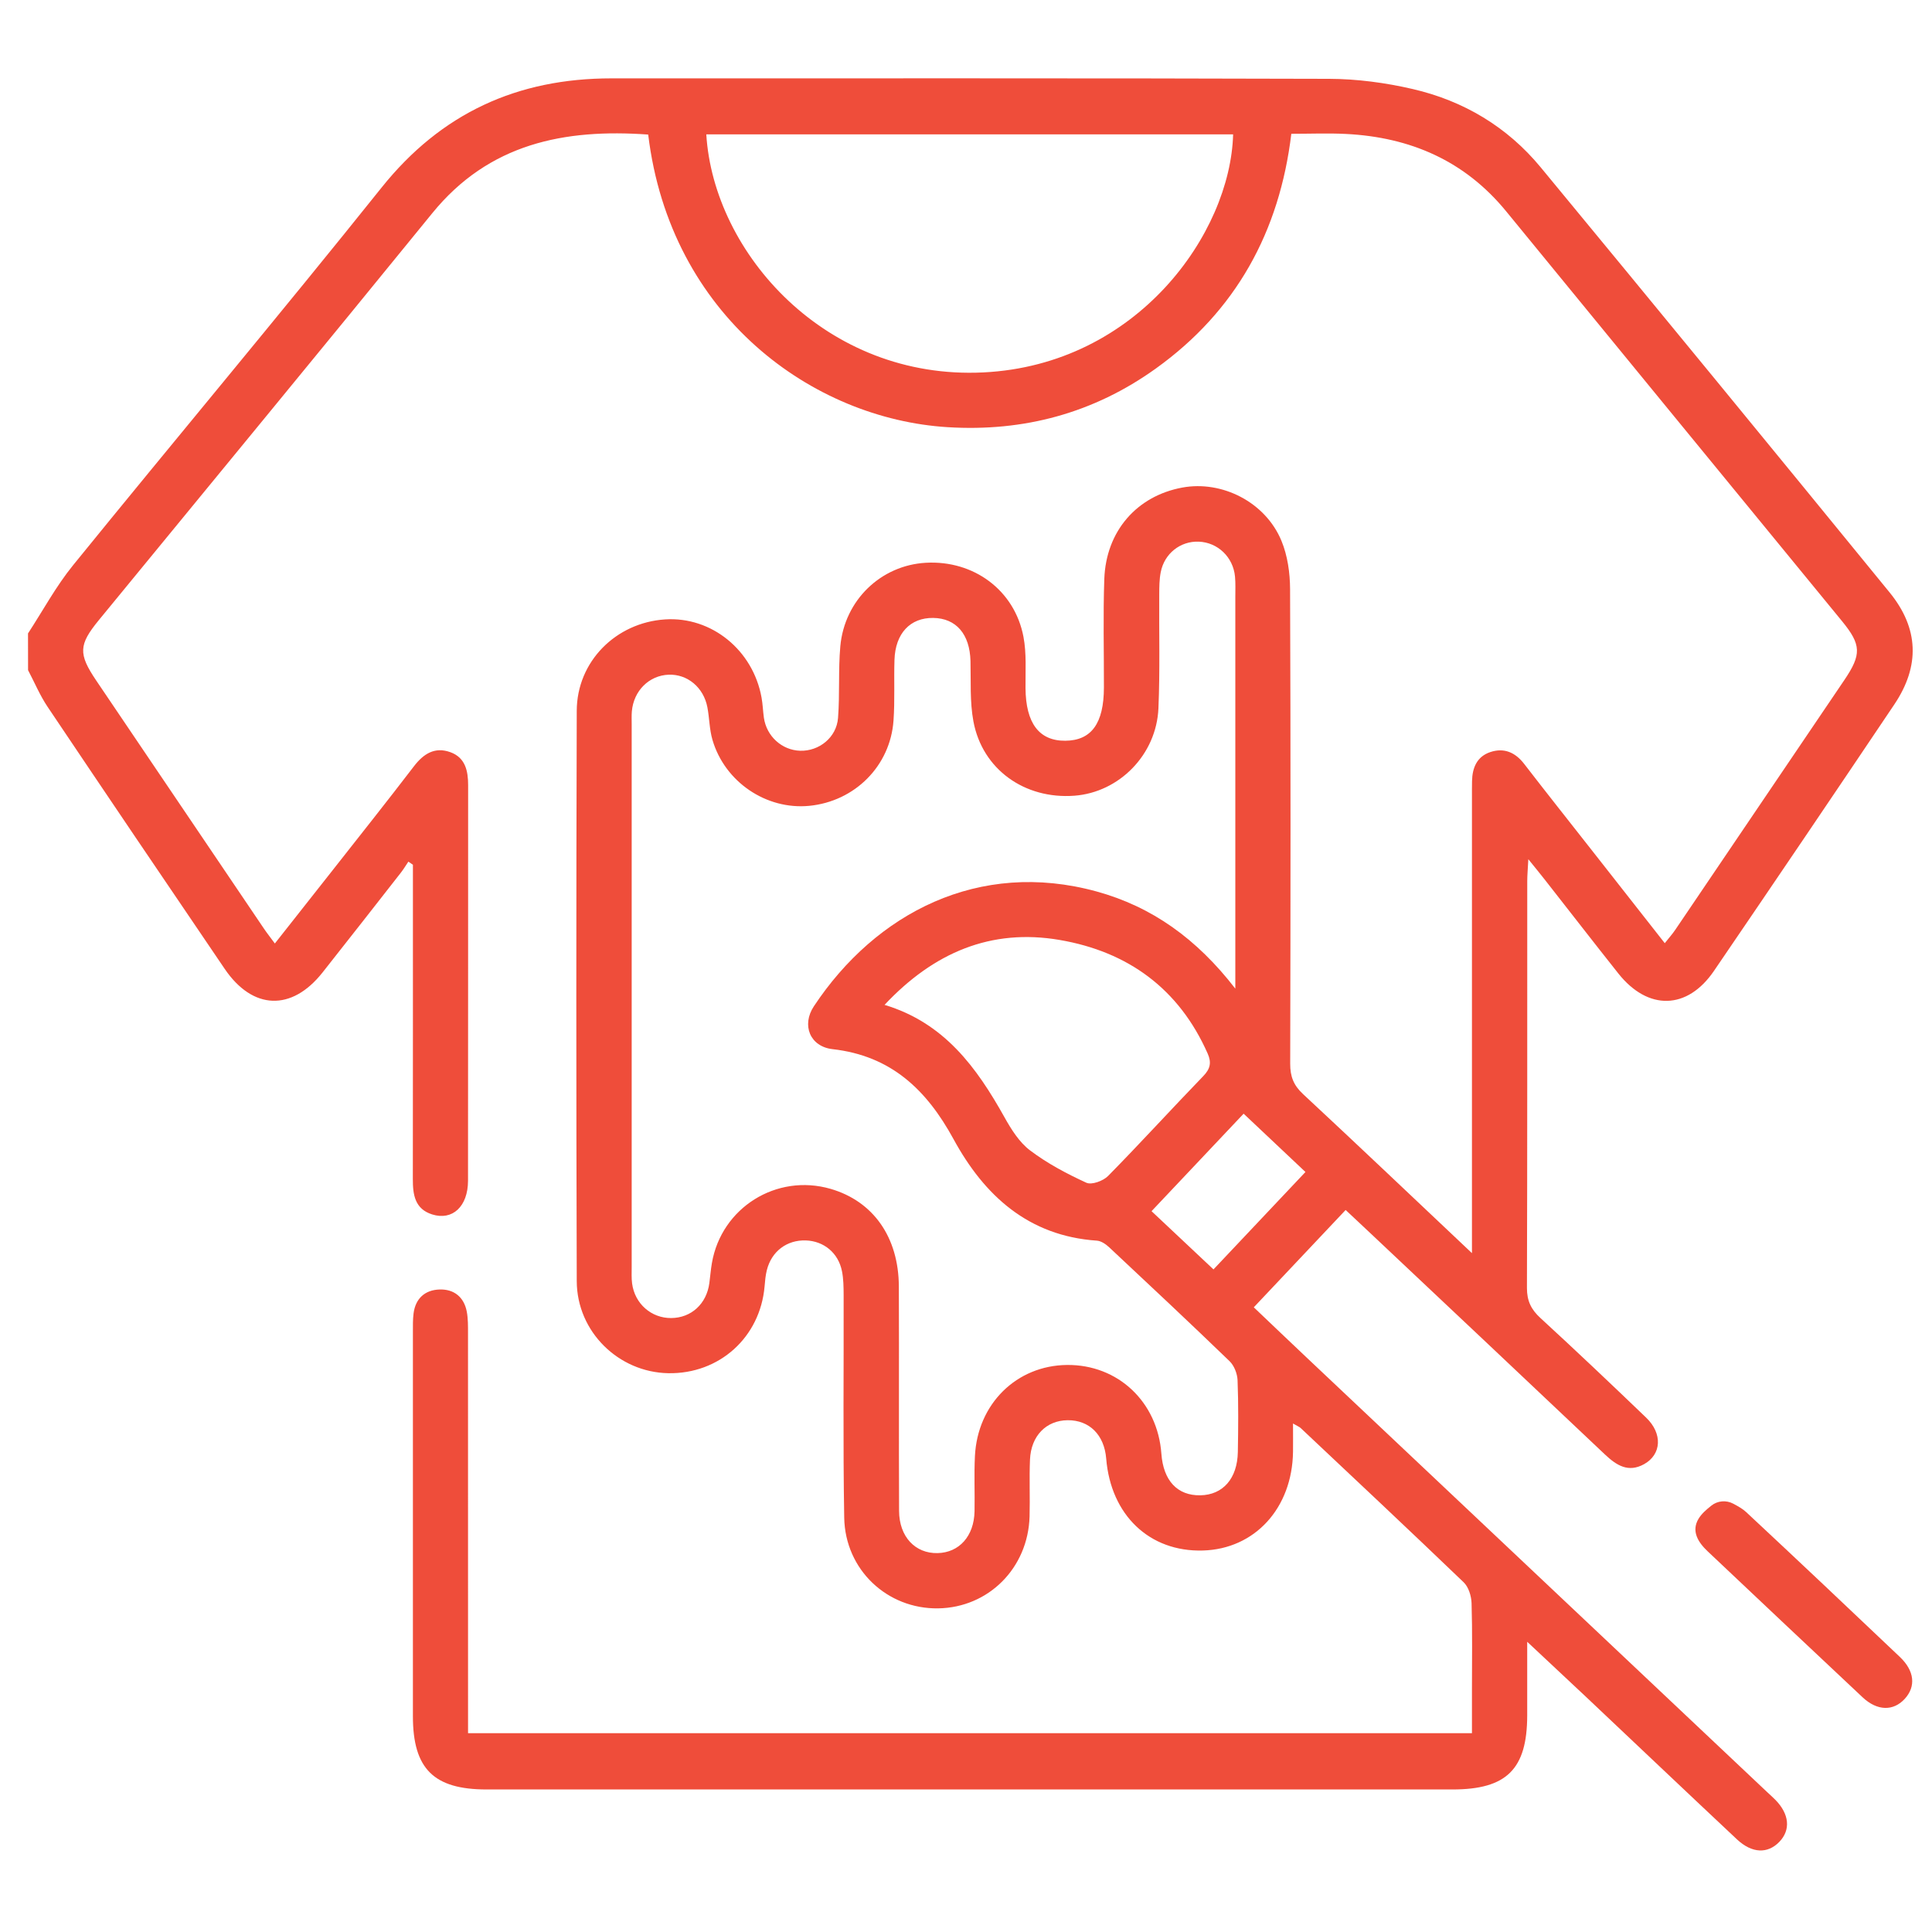
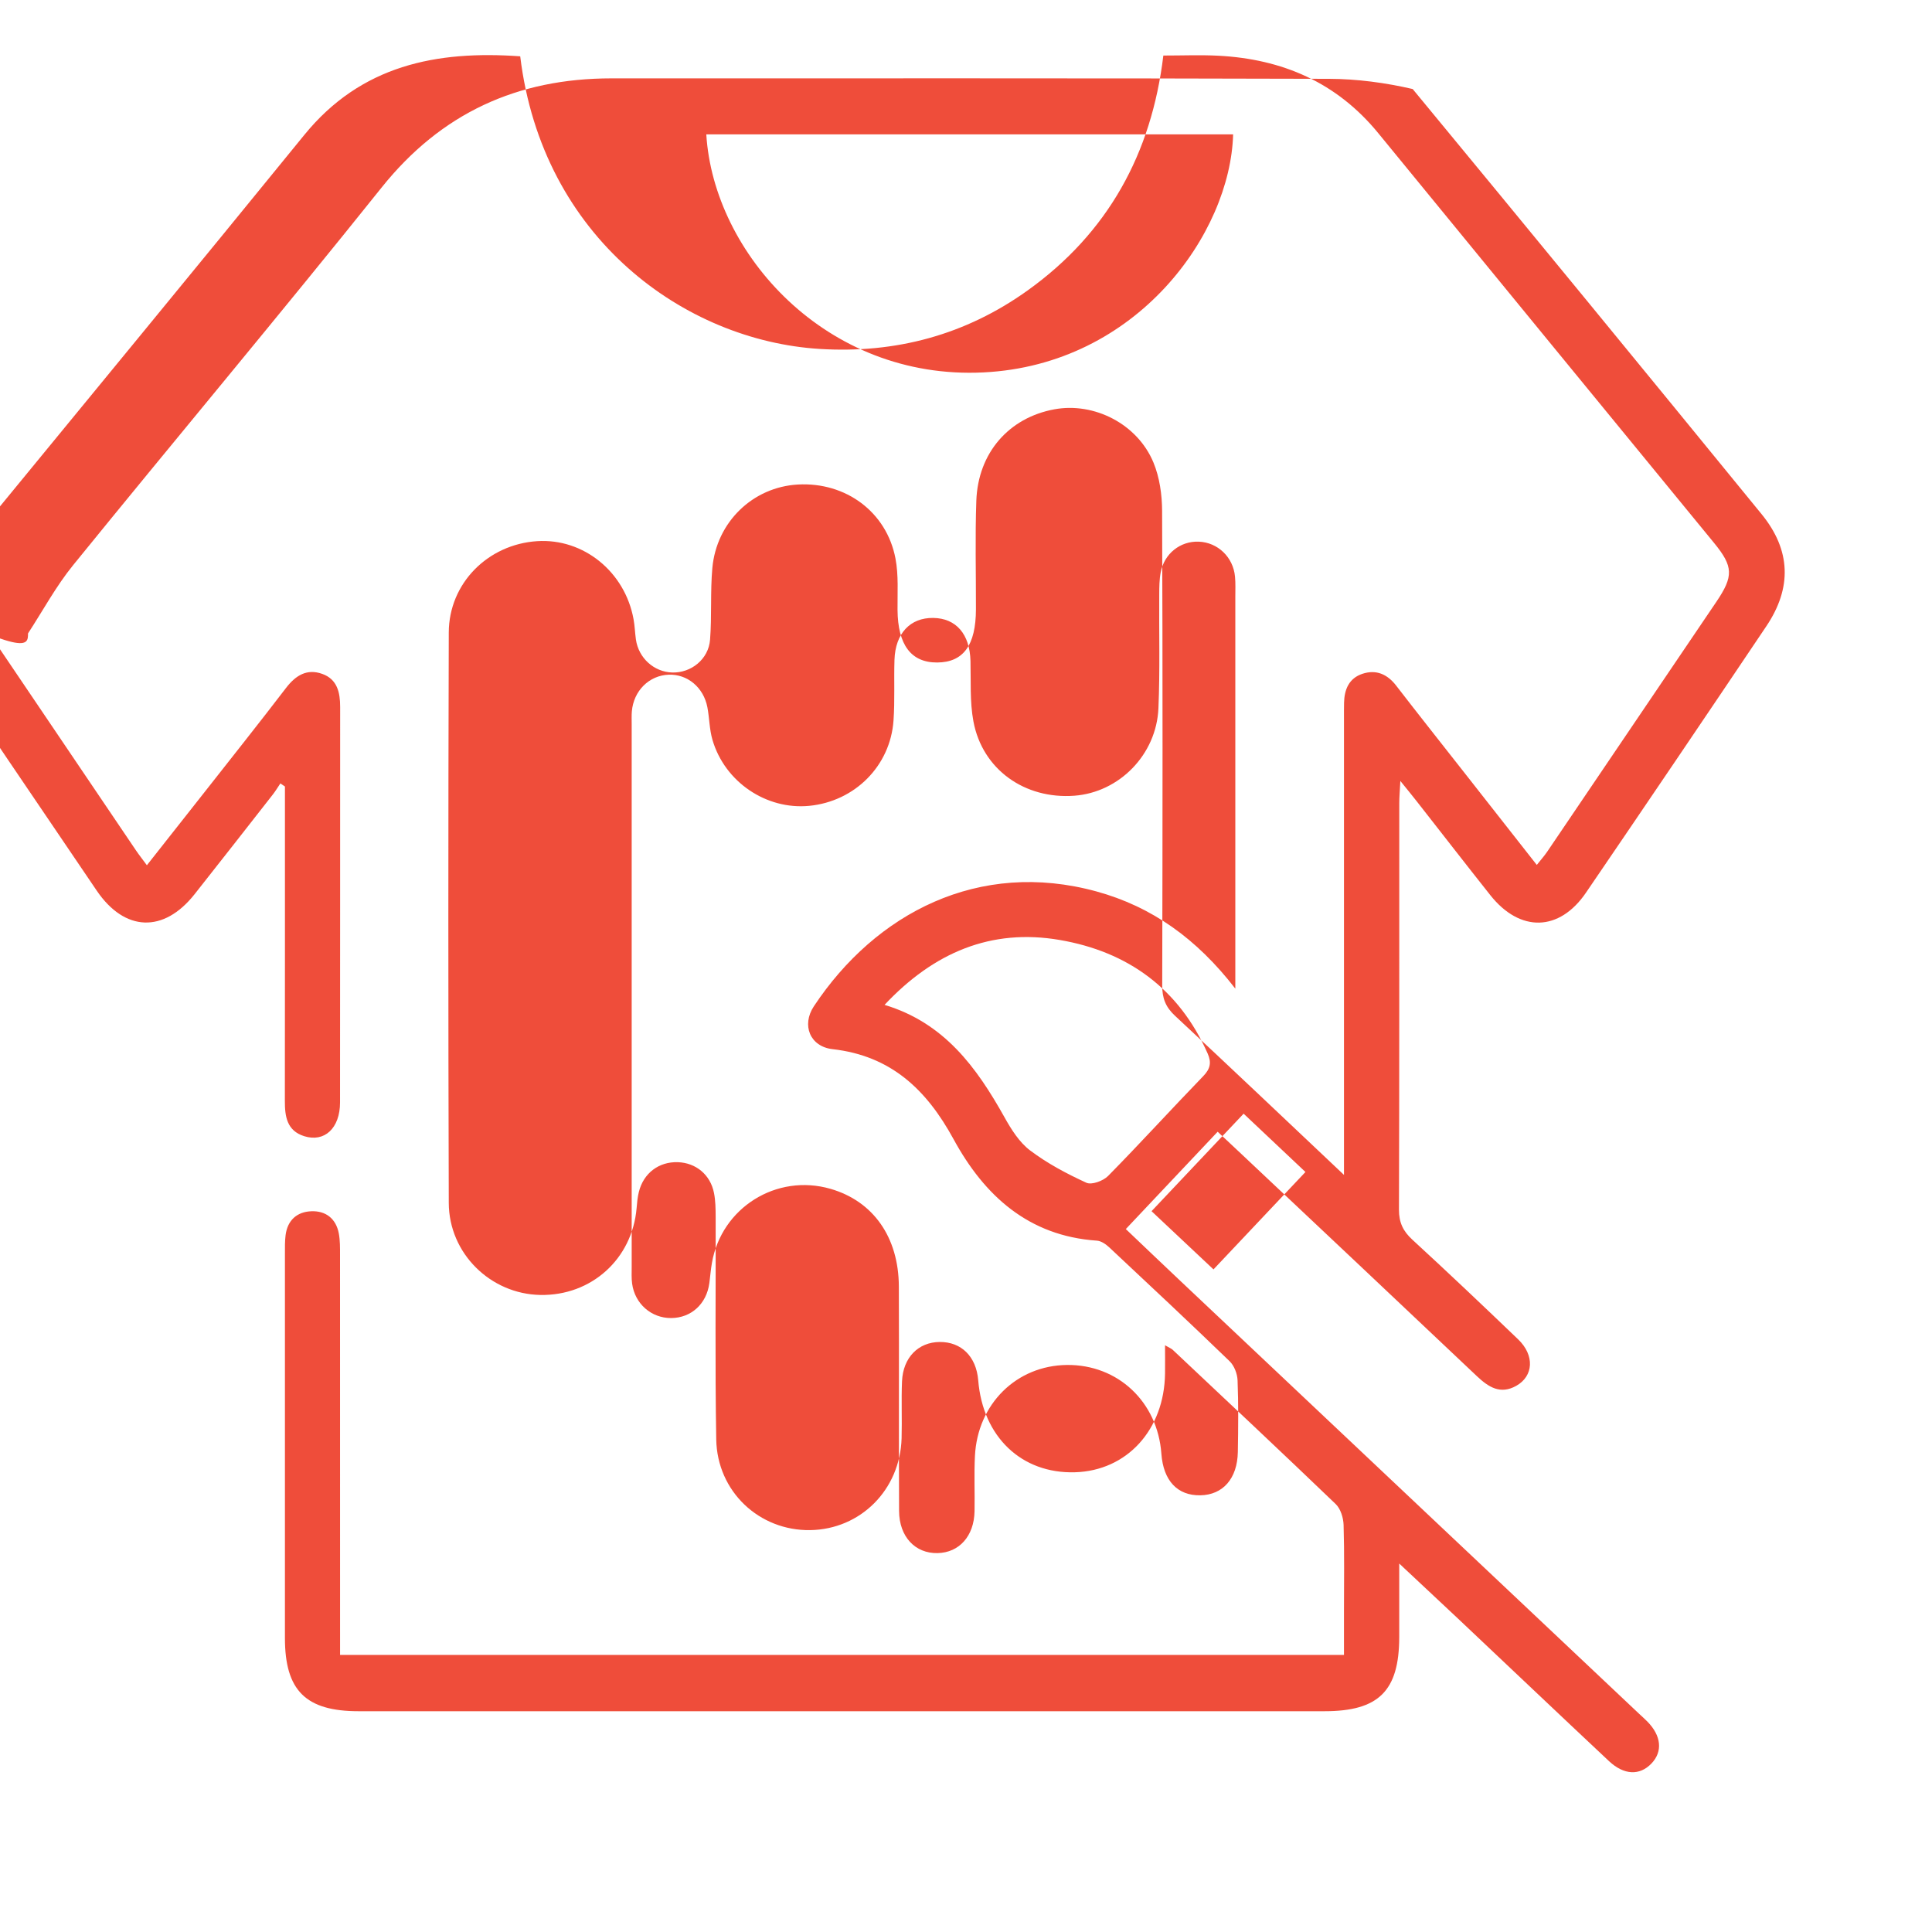
<svg xmlns="http://www.w3.org/2000/svg" version="1.1" id="Layer_1" x="0px" y="0px" viewBox="0 0 500 500" style="enable-background:new 0 0 500 500;" xml:space="preserve">
  <style type="text/css">
	.st0{fill:#EF4D3A;}
</style>
  <g>
-     <path class="st0" d="M7.25,163.93c3.86-5.91,7.24-12.21,11.67-17.66c26.5-32.65,53.54-64.87,79.81-97.7   c15.46-19.33,35.19-28.29,59.53-28.29c61.9,0.02,123.8-0.08,185.7,0.12c7.22,0.02,14.59,1.01,21.64,2.64   c13.17,3.04,24.48,9.79,33.12,20.25c30.21,36.58,60.3,73.27,90.3,110.02c7.59,9.3,7.91,19.06,1.23,29   c-15.48,23.04-31.04,46.03-46.68,68.96c-6.9,10.12-17.07,10.32-24.74,0.67c-6.41-8.08-12.72-16.23-19.09-24.35   c-1.14-1.46-2.32-2.89-4.21-5.23c-0.14,2.68-0.28,4.2-0.28,5.72c-0.01,35.08,0.03,70.15-0.08,105.23   c-0.01,3.33,1.07,5.57,3.48,7.78c9.23,8.48,18.33,17.11,27.37,25.79c4.3,4.13,3.99,9.51-0.51,12.03c-4.1,2.29-7.15,0.34-10.15-2.49   c-20.17-19.1-40.4-38.13-60.61-57.18c-2.06-1.94-4.13-3.87-6.5-6.1c-8,8.48-15.79,16.73-23.77,25.19   c4.81,4.58,9.27,8.84,13.75,13.07c39.71,37.47,79.42,74.94,119.13,112.41c0.69,0.65,1.41,1.28,2.08,1.96   c3.65,3.7,4.04,7.8,1.05,10.9c-3.02,3.13-7.07,3-10.95-0.63c-13.08-12.27-26.08-24.62-39.12-36.93   c-4.71-4.44-9.45-8.86-15.18-14.22c0,7.15,0.01,13.1,0,19.06c-0.02,13.9-5.31,19.16-19.33,19.16c-83.33,0-166.65,0-249.98,0   c-13.68,0-19.07-5.35-19.07-18.94c-0.01-33.17-0.01-66.34,0-99.52c0-1.58-0.03-3.19,0.17-4.75c0.5-3.88,2.97-6.05,6.68-6.18   c3.73-0.14,6.36,1.91,7.09,5.71c0.35,1.85,0.32,3.79,0.32,5.68c0.02,32.54,0.01,65.07,0.01,97.61c0,1.85,0,3.7,0,5.82   c86.76,0,172.87,0,259.81,0c0-3.81,0-7.54,0-11.27c0-7.46,0.13-14.92-0.1-22.38c-0.06-1.84-0.77-4.17-2.04-5.39   c-13.96-13.41-28.09-26.65-42.19-39.93c-0.32-0.3-0.76-0.46-1.98-1.17c0,2.77,0.03,5.04,0,7.31c-0.19,14.58-9.87,25.18-23.34,25.56   c-13.8,0.39-23.82-9.16-25.01-23.81c-0.5-6.13-4.36-9.96-9.98-9.91c-5.53,0.05-9.47,4.03-9.74,10.17   c-0.21,4.91,0.03,9.84-0.11,14.76c-0.39,13.33-10.62,23.55-23.64,23.76c-13.18,0.21-24.1-9.97-24.33-23.49   c-0.33-19.2-0.1-38.41-0.15-57.61c-0.01-2.05-0.03-4.15-0.43-6.15c-0.93-4.73-4.68-7.81-9.35-7.97c-4.9-0.16-8.87,2.81-10.09,7.67   c-0.35,1.37-0.47,2.81-0.59,4.23c-1.14,13.17-11.72,22.71-24.94,22.46c-12.84-0.24-23.63-10.72-23.67-23.83   c-0.15-49.2-0.15-98.4,0-147.61c0.04-12.74,10.13-22.81,22.85-23.64c12-0.79,22.77,7.92,24.98,20.25c0.31,1.71,0.36,3.47,0.6,5.19   c0.69,4.8,4.66,8.4,9.38,8.55c4.91,0.15,9.42-3.44,9.81-8.48c0.48-6.16,0.04-12.39,0.59-18.54c1.08-11.96,10.52-20.98,22.14-21.63   c12.39-0.69,22.97,7.1,25.26,19.16c0.82,4.31,0.49,8.85,0.53,13.28c0.07,9.05,3.5,13.66,10.27,13.62c6.77-0.04,10-4.48,10.02-13.76   c0.02-9.36-0.23-18.74,0.1-28.09c0.44-12.4,8.41-21.49,20.17-23.67c10.33-1.91,21.55,3.79,25.68,13.79   c1.58,3.82,2.21,8.29,2.23,12.47c0.16,40.95,0.13,81.9,0.03,122.85c-0.01,3.28,0.87,5.57,3.3,7.83   c14.28,13.28,28.41,26.72,43.74,41.19c0-2.97,0-4.72,0-6.47c0-37.14,0-74.28,0-111.42c0-1.43-0.01-2.86,0.02-4.29   c0.07-3.45,1.28-6.35,4.74-7.5c3.56-1.18,6.45,0.08,8.75,3.06c5.82,7.54,11.73,14.99,17.61,22.48   c6.17,7.85,12.33,15.71,18.78,23.92c1.03-1.31,1.95-2.32,2.71-3.45c14.59-21.53,29.18-43.08,43.75-64.63   c4.5-6.65,4.42-9.14-0.58-15.25c-28.96-35.35-57.97-70.67-86.9-106.04c-10.75-13.15-24.87-19.22-41.5-20.06   c-4.57-0.23-9.16-0.04-14.13-0.04c-3.05,25.36-14.34,45.89-35.09,60.77c-16.08,11.53-34.15,16.38-53.84,15.16   c-34.89-2.15-71.81-28.67-77.51-75.73c-21.67-1.55-41.19,2.29-55.89,20.36c-28.64,35.2-57.52,70.21-86.29,105.31   c-5.22,6.37-5.33,8.72-0.68,15.61c14.47,21.43,28.95,42.84,43.44,64.26c0.78,1.15,1.65,2.24,2.8,3.81   c5.13-6.5,10.01-12.68,14.88-18.87c7.06-8.98,14.17-17.92,21.12-27c2.49-3.25,5.4-5.08,9.39-3.65c3.89,1.39,4.63,4.81,4.63,8.55   c-0.02,34.12,0.01,68.25-0.03,102.37c-0.01,6.66-4.02,10.37-9.27,8.72c-4.52-1.42-5.02-5.15-5.01-9.19   c0.03-25.39,0.02-50.79,0.02-76.18c0-1.71,0-3.42,0-5.13c-0.39-0.27-0.79-0.53-1.18-0.8c-0.64,0.95-1.23,1.94-1.93,2.84   c-6.75,8.62-13.48,17.25-20.28,25.84c-7.97,10.08-18.07,9.74-25.32-0.93c-15.34-22.56-30.62-45.16-45.83-67.81   c-1.99-2.96-3.39-6.33-5.06-9.5C7.25,170.28,7.25,167.1,7.25,163.93z M319.7,255.86c0-3.2,0-4.91,0-6.63c0-31.59,0-63.17,0-94.76   c0-1.75,0.08-3.5-0.08-5.23c-0.46-5.06-4.47-8.87-9.39-9.06c-4.76-0.18-8.91,3.08-9.84,7.93c-0.36,1.85-0.37,3.78-0.38,5.68   c-0.07,9.84,0.21,19.69-0.21,29.52c-0.52,12.02-10.16,21.75-21.75,22.62c-12.87,0.96-23.81-6.81-26.13-19.23   c-0.95-5.08-0.63-10.41-0.76-15.63c-0.18-6.94-3.69-11.07-9.65-11.15c-5.95-0.08-9.8,4-10.02,10.84   c-0.17,5.23,0.12,10.49-0.25,15.7c-0.82,11.77-10.02,20.94-21.81,22.09c-11.09,1.08-21.86-6.16-25.05-17.09   c-0.79-2.7-0.78-5.63-1.31-8.42c-0.98-5.14-5.17-8.61-10.01-8.43c-5.08,0.19-9.08,4.16-9.54,9.5c-0.09,1.1-0.04,2.22-0.04,3.33   c0,46.82,0,93.64,0,140.47c0,1.43-0.08,2.87,0.11,4.28c0.7,5.22,4.97,8.95,10.1,8.92c5.2-0.03,9.18-3.67,9.89-9.05   c0.23-1.73,0.36-3.47,0.66-5.19c2.47-14.33,16.73-23.24,30.7-19.2c11.03,3.19,17.63,12.49,17.68,25.27   c0.08,19.36-0.03,38.73,0.06,58.09c0.03,6.68,4.19,11.04,9.96,10.91c5.61-0.12,9.45-4.4,9.57-10.83c0.09-4.76-0.14-9.53,0.1-14.28   c0.67-13.53,10.78-23.45,23.83-23.58c13.16-0.13,23.45,9.53,24.42,22.95c0.51,7,4.15,10.89,10.09,10.78   c5.84-0.1,9.58-4.33,9.7-11.21c0.11-6.19,0.17-12.39-0.07-18.57c-0.07-1.69-0.87-3.77-2.06-4.92   c-10.27-9.92-20.7-19.69-31.13-29.45c-0.87-0.81-2.09-1.67-3.2-1.75c-17.74-1.2-29.16-11.68-37.11-26.26   c-6.99-12.82-16.19-21.59-31.31-23.3c-5.85-0.66-8.08-6.21-4.84-11.1c16.02-24.16,42.73-38.04,73.12-29.72   C298.1,234.64,309.7,242.92,319.7,255.86z M182.79,34.78c1.89,30.77,31.01,63.62,71.72,61.6c39.87-1.97,63.92-36.04,64.62-61.6   C273.81,34.78,228.48,34.78,182.79,34.78z M228.92,260.06c15.47,4.66,23.84,16.2,31.03,29.07c1.76,3.15,3.84,6.49,6.64,8.6   c4.44,3.36,9.48,6.03,14.56,8.36c1.37,0.63,4.36-0.47,5.62-1.75c8.35-8.48,16.36-17.29,24.63-25.84c1.84-1.9,2.17-3.53,1.14-5.85   c-7.43-16.78-20.62-26.36-38.3-29.39C256.46,240.21,241.62,246.53,228.92,260.06z M314.05,328.52c8.09-8.57,15.84-16.79,23.8-25.21   c-5.42-5.12-10.57-9.97-16-15.09c-8.01,8.48-15.78,16.7-23.83,25.23C303.51,318.6,308.63,323.42,314.05,328.52z" />
-     <path class="st0" d="M442.89,389.66c1.61-1.29,3.84-1.48,5.67-0.51c1.31,0.7,2.42,1.32,3.33,2.16   c13.33,12.43,26.57,24.94,39.78,37.49c3.83,3.63,4.2,7.67,1.28,10.86c-2.94,3.21-7.09,3.17-10.89-0.38   c-13.41-12.56-26.76-25.2-40.13-37.81c-2.48-2.34-4.26-5.21-2.36-8.4C440.36,391.76,441.57,390.71,442.89,389.66z" />
+     <path class="st0" d="M7.25,163.93c3.86-5.91,7.24-12.21,11.67-17.66c26.5-32.65,53.54-64.87,79.81-97.7   c15.46-19.33,35.19-28.29,59.53-28.29c61.9,0.02,123.8-0.08,185.7,0.12c7.22,0.02,14.59,1.01,21.64,2.64   c30.21,36.58,60.3,73.27,90.3,110.02c7.59,9.3,7.91,19.06,1.23,29   c-15.48,23.04-31.04,46.03-46.68,68.96c-6.9,10.12-17.07,10.32-24.74,0.67c-6.41-8.08-12.72-16.23-19.09-24.35   c-1.14-1.46-2.32-2.89-4.21-5.23c-0.14,2.68-0.28,4.2-0.28,5.72c-0.01,35.08,0.03,70.15-0.08,105.23   c-0.01,3.33,1.07,5.57,3.48,7.78c9.23,8.48,18.33,17.11,27.37,25.79c4.3,4.13,3.99,9.51-0.51,12.03c-4.1,2.29-7.15,0.34-10.15-2.49   c-20.17-19.1-40.4-38.13-60.61-57.18c-2.06-1.94-4.13-3.87-6.5-6.1c-8,8.48-15.79,16.73-23.77,25.19   c4.81,4.58,9.27,8.84,13.75,13.07c39.71,37.47,79.42,74.94,119.13,112.41c0.69,0.65,1.41,1.28,2.08,1.96   c3.65,3.7,4.04,7.8,1.05,10.9c-3.02,3.13-7.07,3-10.95-0.63c-13.08-12.27-26.08-24.62-39.12-36.93   c-4.71-4.44-9.45-8.86-15.18-14.22c0,7.15,0.01,13.1,0,19.06c-0.02,13.9-5.31,19.16-19.33,19.16c-83.33,0-166.65,0-249.98,0   c-13.68,0-19.07-5.35-19.07-18.94c-0.01-33.17-0.01-66.34,0-99.52c0-1.58-0.03-3.19,0.17-4.75c0.5-3.88,2.97-6.05,6.68-6.18   c3.73-0.14,6.36,1.91,7.09,5.71c0.35,1.85,0.32,3.79,0.32,5.68c0.02,32.54,0.01,65.07,0.01,97.61c0,1.85,0,3.7,0,5.82   c86.76,0,172.87,0,259.81,0c0-3.81,0-7.54,0-11.27c0-7.46,0.13-14.92-0.1-22.38c-0.06-1.84-0.77-4.17-2.04-5.39   c-13.96-13.41-28.09-26.65-42.19-39.93c-0.32-0.3-0.76-0.46-1.98-1.17c0,2.77,0.03,5.04,0,7.31c-0.19,14.58-9.87,25.18-23.34,25.56   c-13.8,0.39-23.82-9.16-25.01-23.81c-0.5-6.13-4.36-9.96-9.98-9.91c-5.53,0.05-9.47,4.03-9.74,10.17   c-0.21,4.91,0.03,9.84-0.11,14.76c-0.39,13.33-10.62,23.55-23.64,23.76c-13.18,0.21-24.1-9.97-24.33-23.49   c-0.33-19.2-0.1-38.41-0.15-57.61c-0.01-2.05-0.03-4.15-0.43-6.15c-0.93-4.73-4.68-7.81-9.35-7.97c-4.9-0.16-8.87,2.81-10.09,7.67   c-0.35,1.37-0.47,2.81-0.59,4.23c-1.14,13.17-11.72,22.71-24.94,22.46c-12.84-0.24-23.63-10.72-23.67-23.83   c-0.15-49.2-0.15-98.4,0-147.61c0.04-12.74,10.13-22.81,22.85-23.64c12-0.79,22.77,7.92,24.98,20.25c0.31,1.71,0.36,3.47,0.6,5.19   c0.69,4.8,4.66,8.4,9.38,8.55c4.91,0.15,9.42-3.44,9.81-8.48c0.48-6.16,0.04-12.39,0.59-18.54c1.08-11.96,10.52-20.98,22.14-21.63   c12.39-0.69,22.97,7.1,25.26,19.16c0.82,4.31,0.49,8.85,0.53,13.28c0.07,9.05,3.5,13.66,10.27,13.62c6.77-0.04,10-4.48,10.02-13.76   c0.02-9.36-0.23-18.74,0.1-28.09c0.44-12.4,8.41-21.49,20.17-23.67c10.33-1.91,21.55,3.79,25.68,13.79   c1.58,3.82,2.21,8.29,2.23,12.47c0.16,40.95,0.13,81.9,0.03,122.85c-0.01,3.28,0.87,5.57,3.3,7.83   c14.28,13.28,28.41,26.72,43.74,41.19c0-2.97,0-4.72,0-6.47c0-37.14,0-74.28,0-111.42c0-1.43-0.01-2.86,0.02-4.29   c0.07-3.45,1.28-6.35,4.74-7.5c3.56-1.18,6.45,0.08,8.75,3.06c5.82,7.54,11.73,14.99,17.61,22.48   c6.17,7.85,12.33,15.71,18.78,23.92c1.03-1.31,1.95-2.32,2.71-3.45c14.59-21.53,29.18-43.08,43.75-64.63   c4.5-6.65,4.42-9.14-0.58-15.25c-28.96-35.35-57.97-70.67-86.9-106.04c-10.75-13.15-24.87-19.22-41.5-20.06   c-4.57-0.23-9.16-0.04-14.13-0.04c-3.05,25.36-14.34,45.89-35.09,60.77c-16.08,11.53-34.15,16.38-53.84,15.16   c-34.89-2.15-71.81-28.67-77.51-75.73c-21.67-1.55-41.19,2.29-55.89,20.36c-28.64,35.2-57.52,70.21-86.29,105.31   c-5.22,6.37-5.33,8.72-0.68,15.61c14.47,21.43,28.95,42.84,43.44,64.26c0.78,1.15,1.65,2.24,2.8,3.81   c5.13-6.5,10.01-12.68,14.88-18.87c7.06-8.98,14.17-17.92,21.12-27c2.49-3.25,5.4-5.08,9.39-3.65c3.89,1.39,4.63,4.81,4.63,8.55   c-0.02,34.12,0.01,68.25-0.03,102.37c-0.01,6.66-4.02,10.37-9.27,8.72c-4.52-1.42-5.02-5.15-5.01-9.19   c0.03-25.39,0.02-50.79,0.02-76.18c0-1.71,0-3.42,0-5.13c-0.39-0.27-0.79-0.53-1.18-0.8c-0.64,0.95-1.23,1.94-1.93,2.84   c-6.75,8.62-13.48,17.25-20.28,25.84c-7.97,10.08-18.07,9.74-25.32-0.93c-15.34-22.56-30.62-45.16-45.83-67.81   c-1.99-2.96-3.39-6.33-5.06-9.5C7.25,170.28,7.25,167.1,7.25,163.93z M319.7,255.86c0-3.2,0-4.91,0-6.63c0-31.59,0-63.17,0-94.76   c0-1.75,0.08-3.5-0.08-5.23c-0.46-5.06-4.47-8.87-9.39-9.06c-4.76-0.18-8.91,3.08-9.84,7.93c-0.36,1.85-0.37,3.78-0.38,5.68   c-0.07,9.84,0.21,19.69-0.21,29.52c-0.52,12.02-10.16,21.75-21.75,22.62c-12.87,0.96-23.81-6.81-26.13-19.23   c-0.95-5.08-0.63-10.41-0.76-15.63c-0.18-6.94-3.69-11.07-9.65-11.15c-5.95-0.08-9.8,4-10.02,10.84   c-0.17,5.23,0.12,10.49-0.25,15.7c-0.82,11.77-10.02,20.94-21.81,22.09c-11.09,1.08-21.86-6.16-25.05-17.09   c-0.79-2.7-0.78-5.63-1.31-8.42c-0.98-5.14-5.17-8.61-10.01-8.43c-5.08,0.19-9.08,4.16-9.54,9.5c-0.09,1.1-0.04,2.22-0.04,3.33   c0,46.82,0,93.64,0,140.47c0,1.43-0.08,2.87,0.11,4.28c0.7,5.22,4.97,8.95,10.1,8.92c5.2-0.03,9.18-3.67,9.89-9.05   c0.23-1.73,0.36-3.47,0.66-5.19c2.47-14.33,16.73-23.24,30.7-19.2c11.03,3.19,17.63,12.49,17.68,25.27   c0.08,19.36-0.03,38.73,0.06,58.09c0.03,6.68,4.19,11.04,9.96,10.91c5.61-0.12,9.45-4.4,9.57-10.83c0.09-4.76-0.14-9.53,0.1-14.28   c0.67-13.53,10.78-23.45,23.83-23.58c13.16-0.13,23.45,9.53,24.42,22.95c0.51,7,4.15,10.89,10.09,10.78   c5.84-0.1,9.58-4.33,9.7-11.21c0.11-6.19,0.17-12.39-0.07-18.57c-0.07-1.69-0.87-3.77-2.06-4.92   c-10.27-9.92-20.7-19.69-31.13-29.45c-0.87-0.81-2.09-1.67-3.2-1.75c-17.74-1.2-29.16-11.68-37.11-26.26   c-6.99-12.82-16.19-21.59-31.31-23.3c-5.85-0.66-8.08-6.21-4.84-11.1c16.02-24.16,42.73-38.04,73.12-29.72   C298.1,234.64,309.7,242.92,319.7,255.86z M182.79,34.78c1.89,30.77,31.01,63.62,71.72,61.6c39.87-1.97,63.92-36.04,64.62-61.6   C273.81,34.78,228.48,34.78,182.79,34.78z M228.92,260.06c15.47,4.66,23.84,16.2,31.03,29.07c1.76,3.15,3.84,6.49,6.64,8.6   c4.44,3.36,9.48,6.03,14.56,8.36c1.37,0.63,4.36-0.47,5.62-1.75c8.35-8.48,16.36-17.29,24.63-25.84c1.84-1.9,2.17-3.53,1.14-5.85   c-7.43-16.78-20.62-26.36-38.3-29.39C256.46,240.21,241.62,246.53,228.92,260.06z M314.05,328.52c8.09-8.57,15.84-16.79,23.8-25.21   c-5.42-5.12-10.57-9.97-16-15.09c-8.01,8.48-15.78,16.7-23.83,25.23C303.51,318.6,308.63,323.42,314.05,328.52z" />
  </g>
</svg>